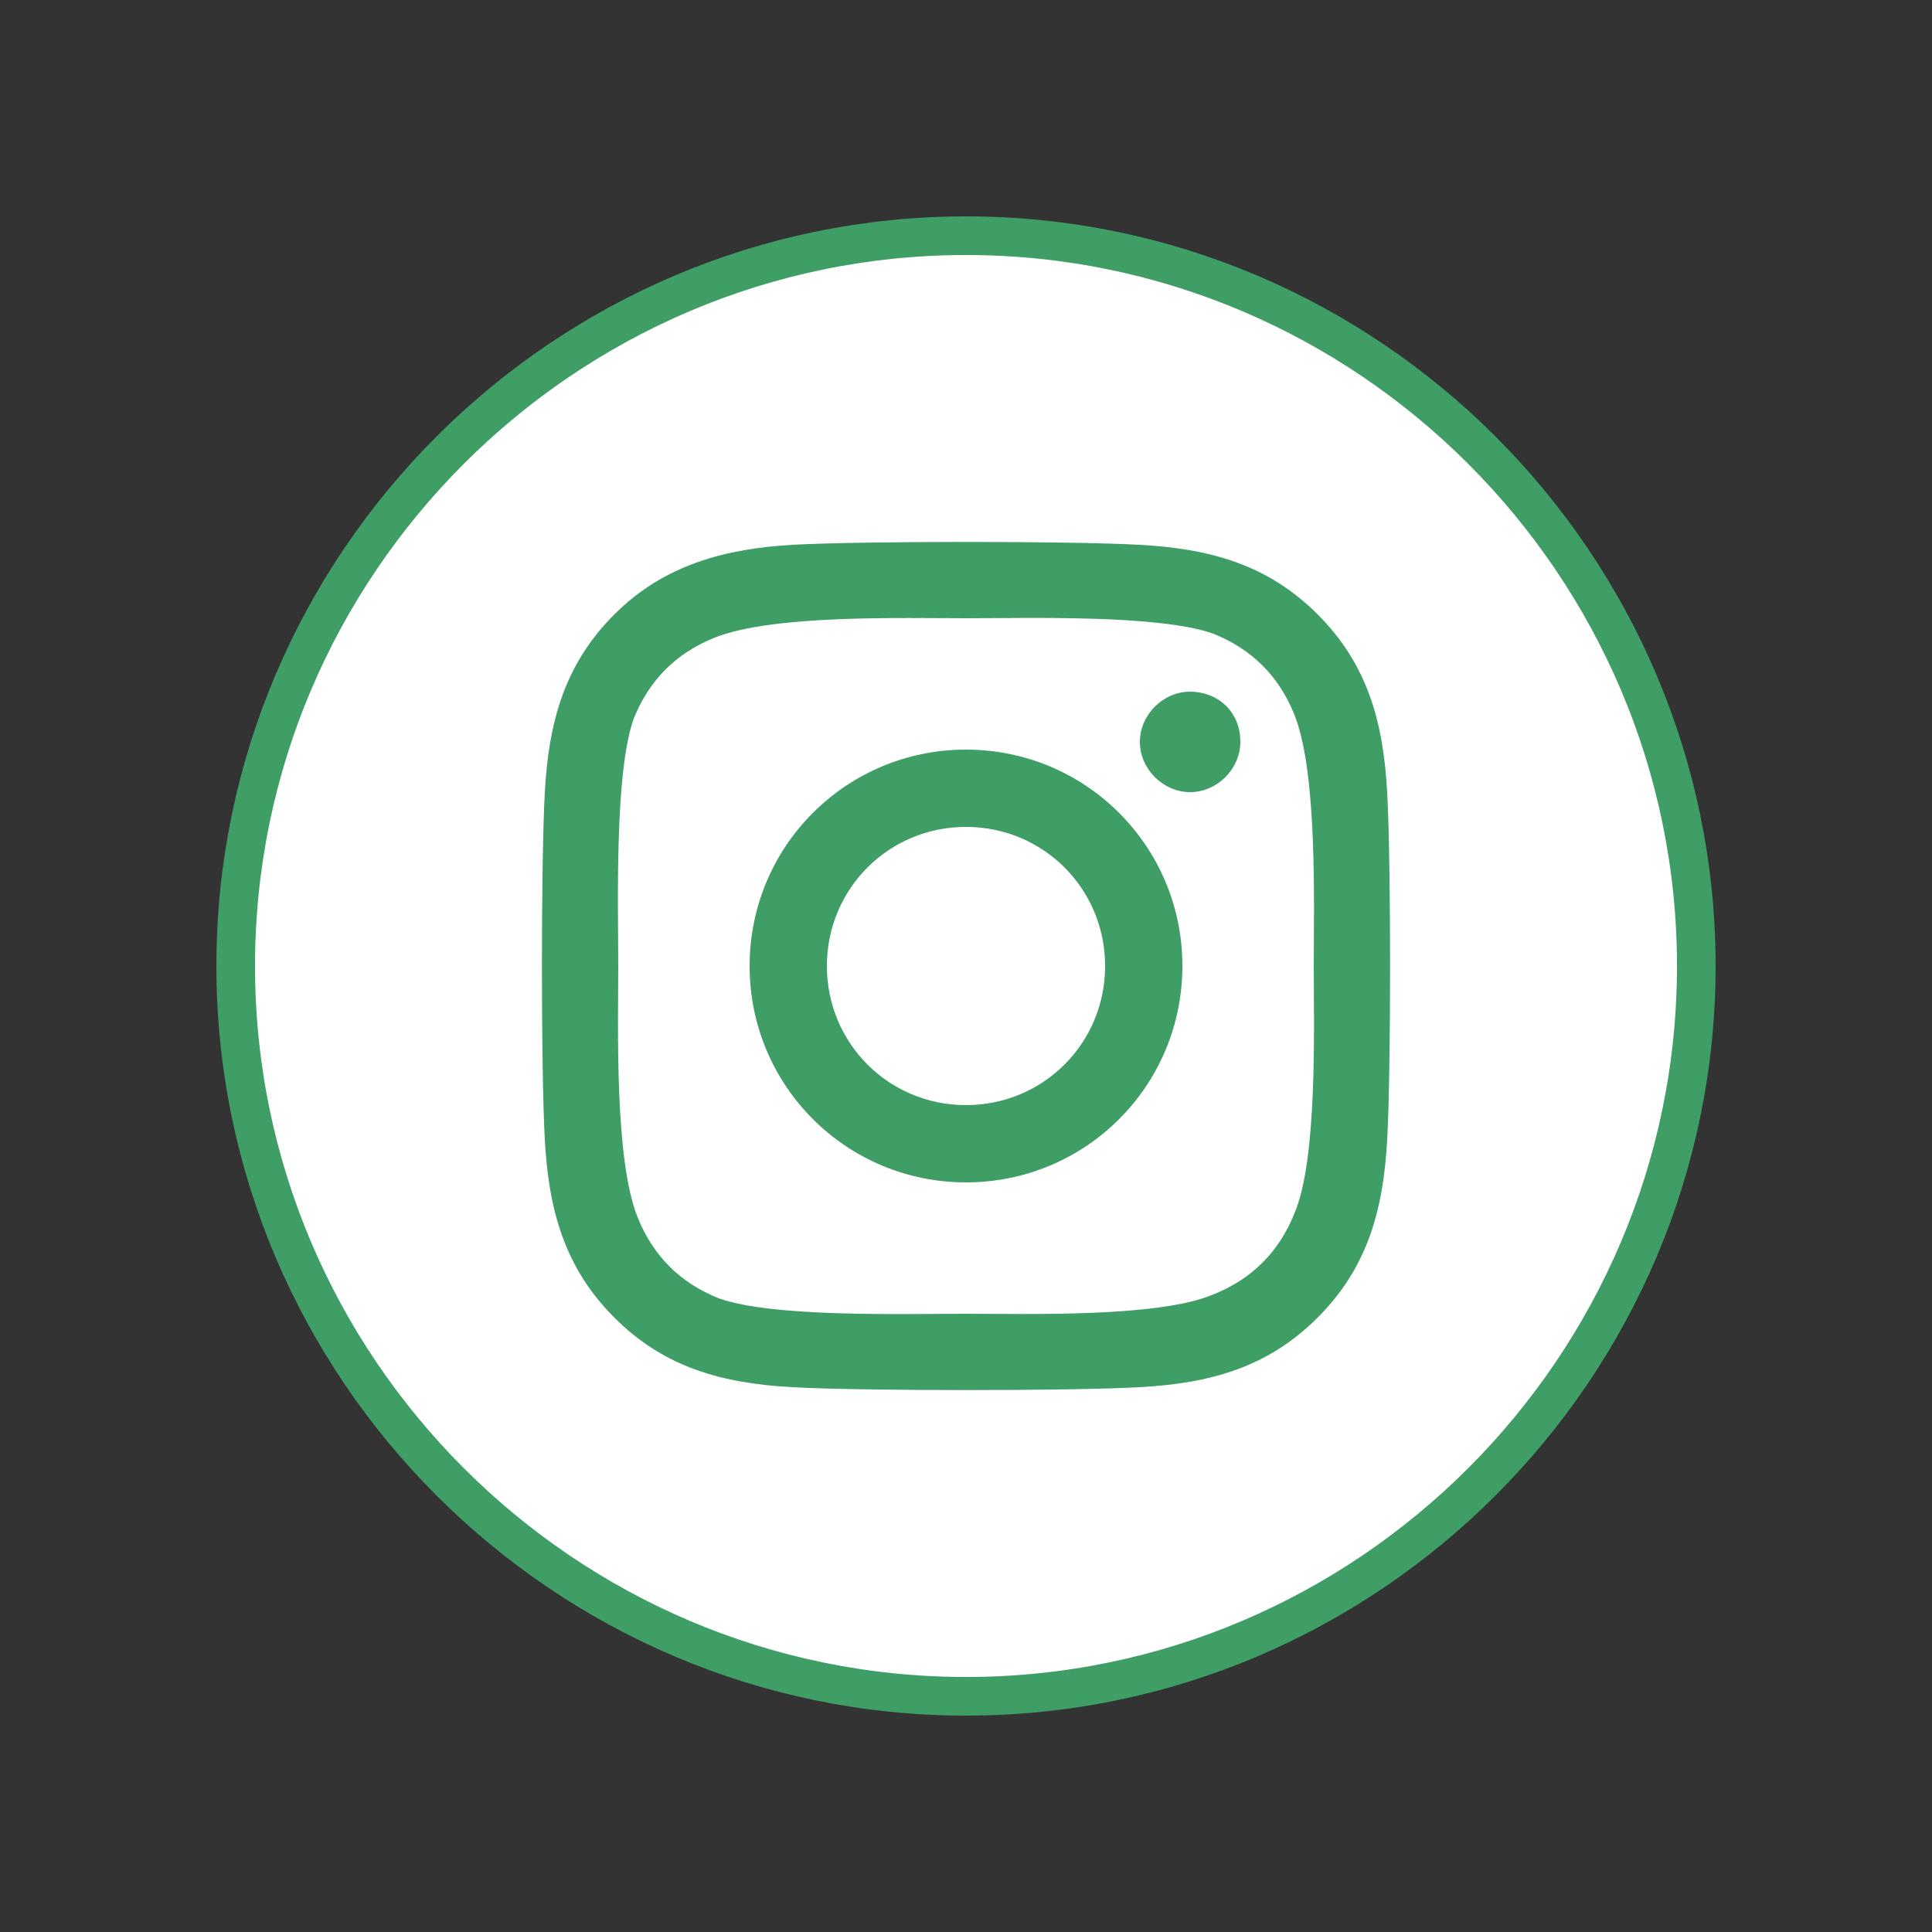
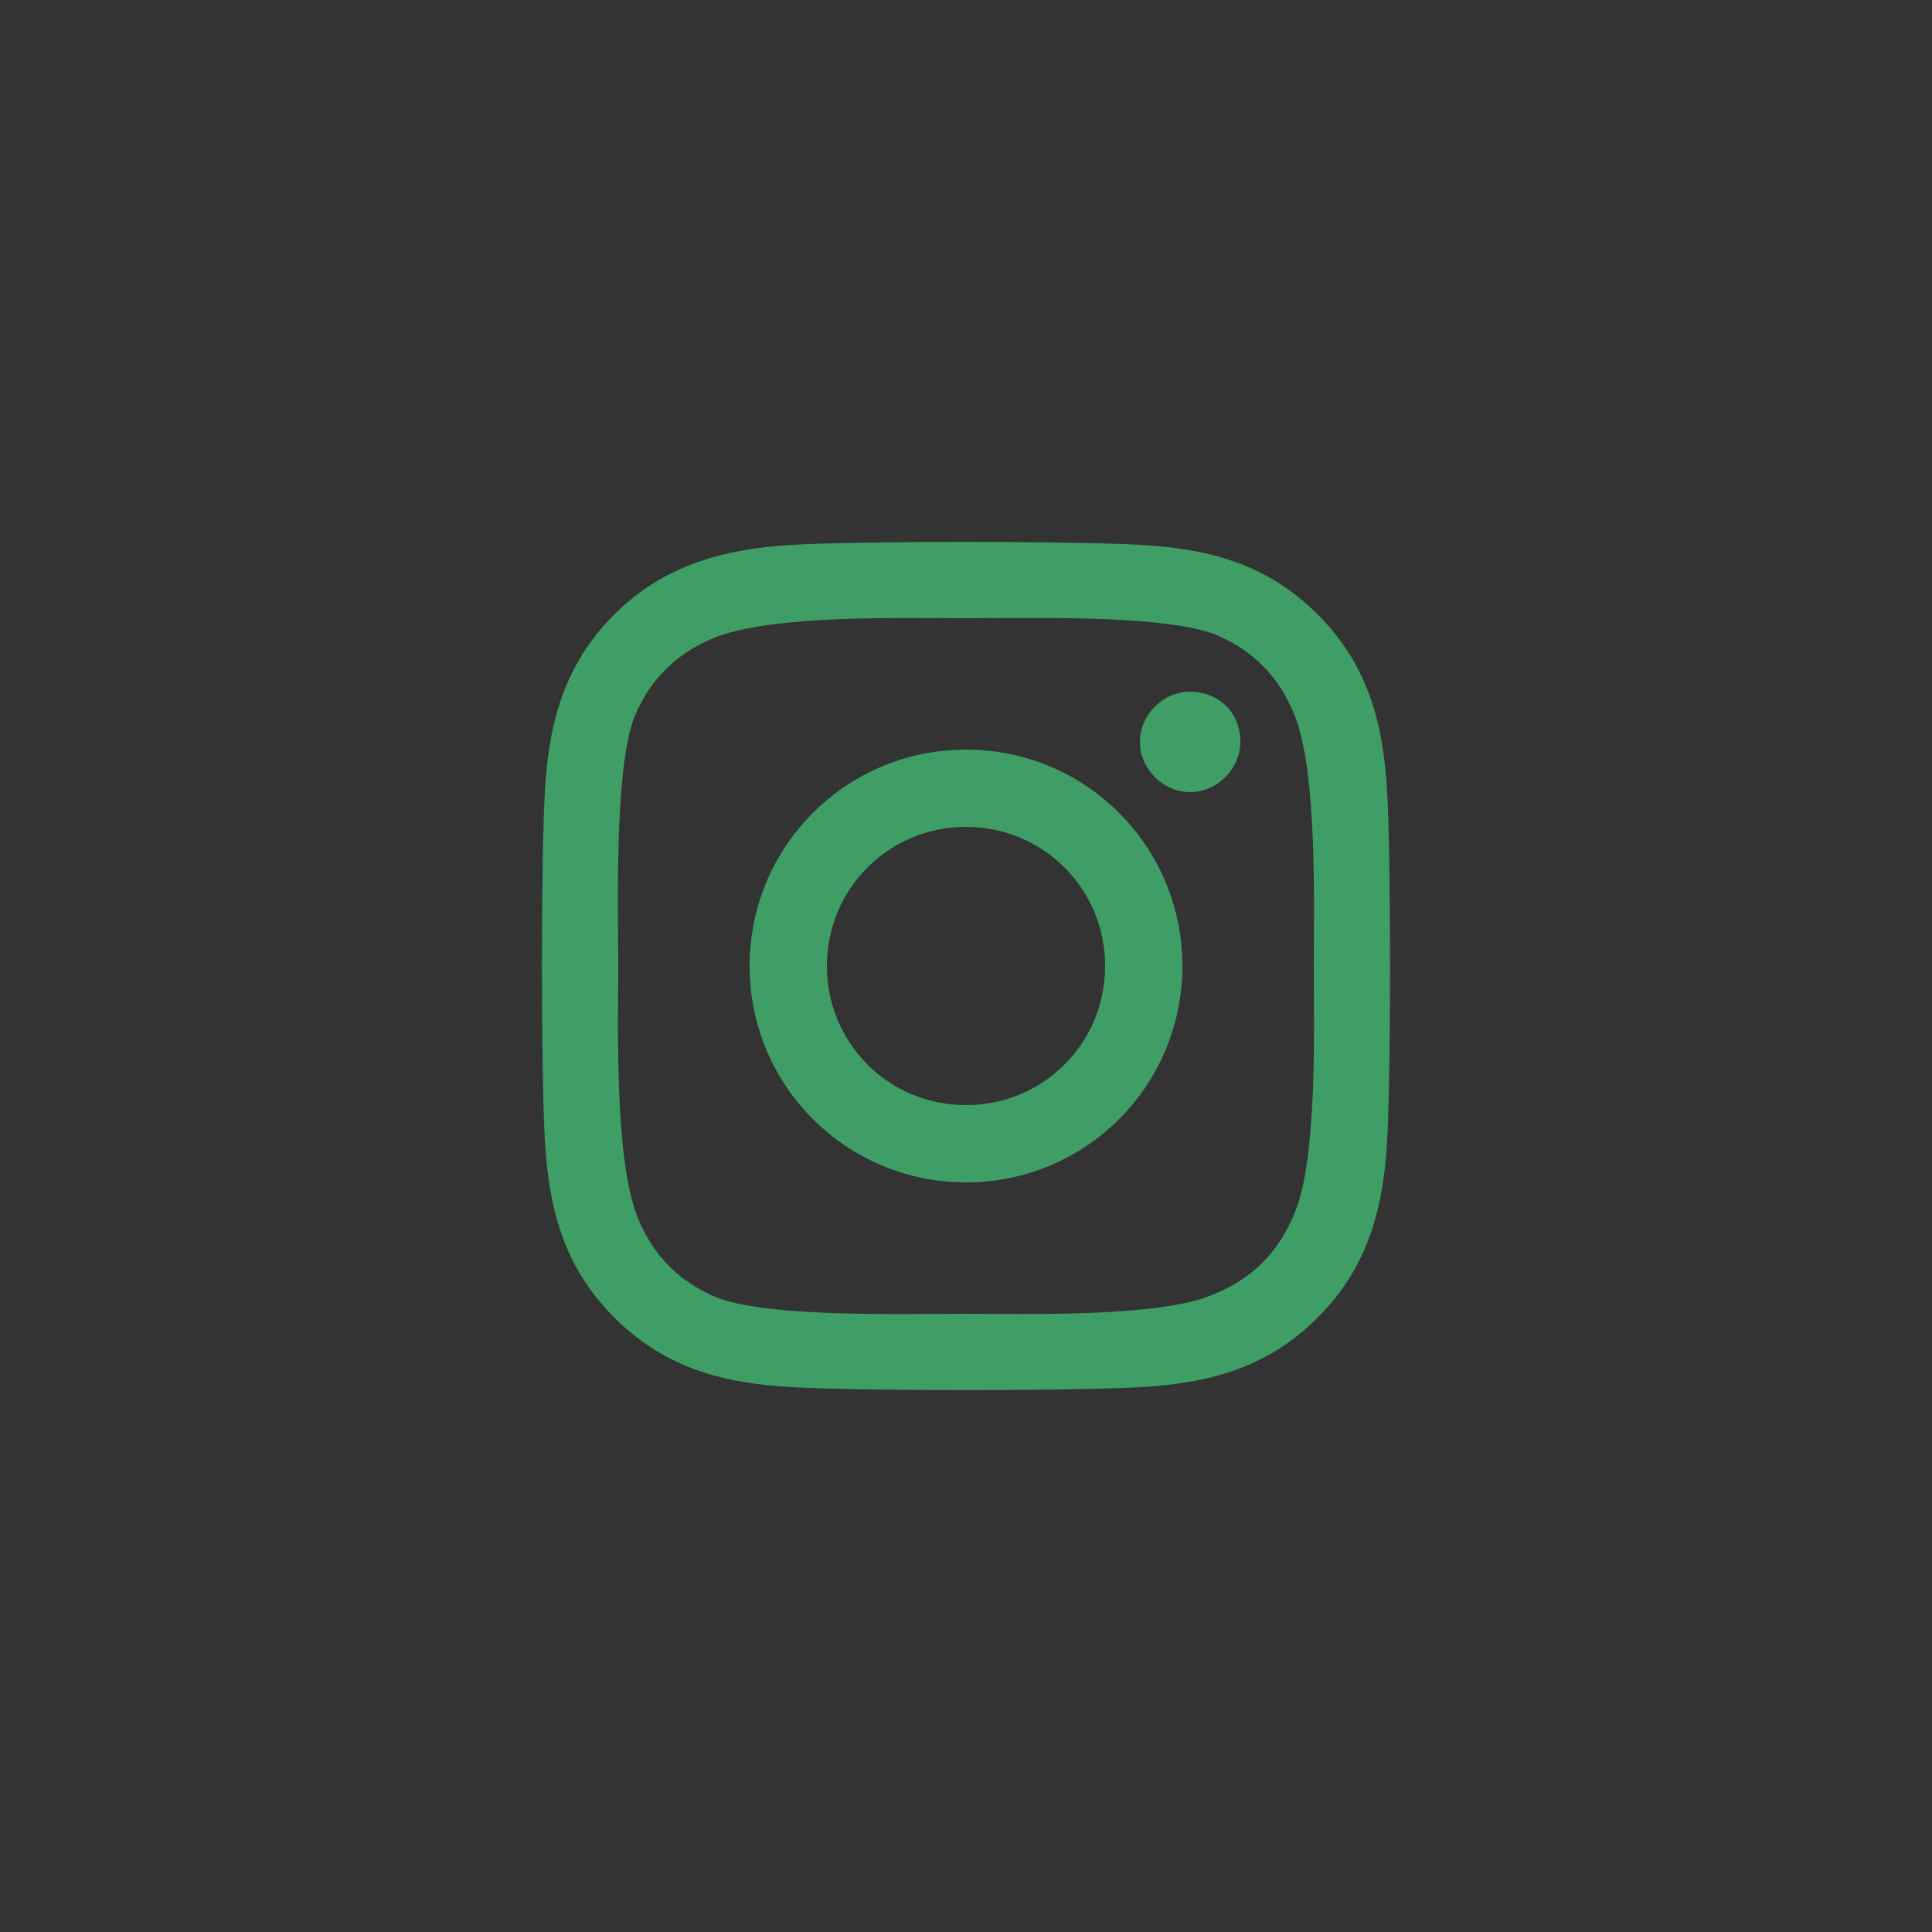
<svg xmlns="http://www.w3.org/2000/svg" version="1.1" id="Calque_1" x="0px" y="0px" width="50px" height="50px" viewBox="0 0 50 50" style="enable-background:new 0 0 50 50;" xml:space="preserve">
  <rect x="0" y="0" width="50" height="50" fill="#333333" stroke="none" />
  <style type="text/css">
	.st0{fill:#FFFFFF;stroke:#3E9E65;stroke-miterlimit:10;}
	.st1{fill:#3E9E65;}
</style>
  <g>
    <g>
-       <path class="st0" d="M25,6.1C14.6,6.1,6.1,14.6,6.1,25S14.6,43.9,25,43.9S43.9,35.4,43.9,25S35.4,6.1,25,6.1z" />
-     </g>
+       </g>
  </g>
  <path class="st1" d="M25,19.4c-3.1,0-5.6,2.5-5.6,5.6s2.5,5.6,5.6,5.6s5.6-2.5,5.6-5.6S28.1,19.4,25,19.4z M25,28.6  c-2,0-3.6-1.6-3.6-3.6s1.6-3.6,3.6-3.6s3.6,1.6,3.6,3.6S27,28.6,25,28.6L25,28.6z M32.1,19.2c0,0.7-0.6,1.3-1.3,1.3  c-0.7,0-1.3-0.6-1.3-1.3s0.6-1.3,1.3-1.3S32.1,18.4,32.1,19.2z M35.9,20.5c-0.1-1.8-0.5-3.3-1.8-4.6c-1.3-1.3-2.8-1.7-4.6-1.8  c-1.8-0.1-7.2-0.1-9,0c-1.7,0.1-3.3,0.5-4.6,1.8s-1.7,2.8-1.8,4.6c-0.1,1.8-0.1,7.2,0,9c0.1,1.8,0.5,3.3,1.8,4.6  c1.3,1.3,2.8,1.7,4.6,1.8c1.8,0.1,7.2,0.1,9,0c1.8-0.1,3.3-0.5,4.6-1.8c1.3-1.3,1.7-2.8,1.8-4.6C36,27.7,36,22.3,35.9,20.5  L35.9,20.5z M33.5,31.4c-0.4,1-1.1,1.7-2.1,2.1C30,34.1,26.6,34,25,34s-5,0.1-6.4-0.4c-1-0.4-1.7-1.1-2.1-2.1C15.9,30,16,26.6,16,25  s-0.1-5,0.4-6.4c0.4-1,1.1-1.7,2.1-2.1C20,15.9,23.4,16,25,16s5-0.1,6.4,0.4c1,0.4,1.7,1.1,2.1,2.1C34.1,20,34,23.4,34,25  S34.1,30,33.5,31.4z" />
</svg>